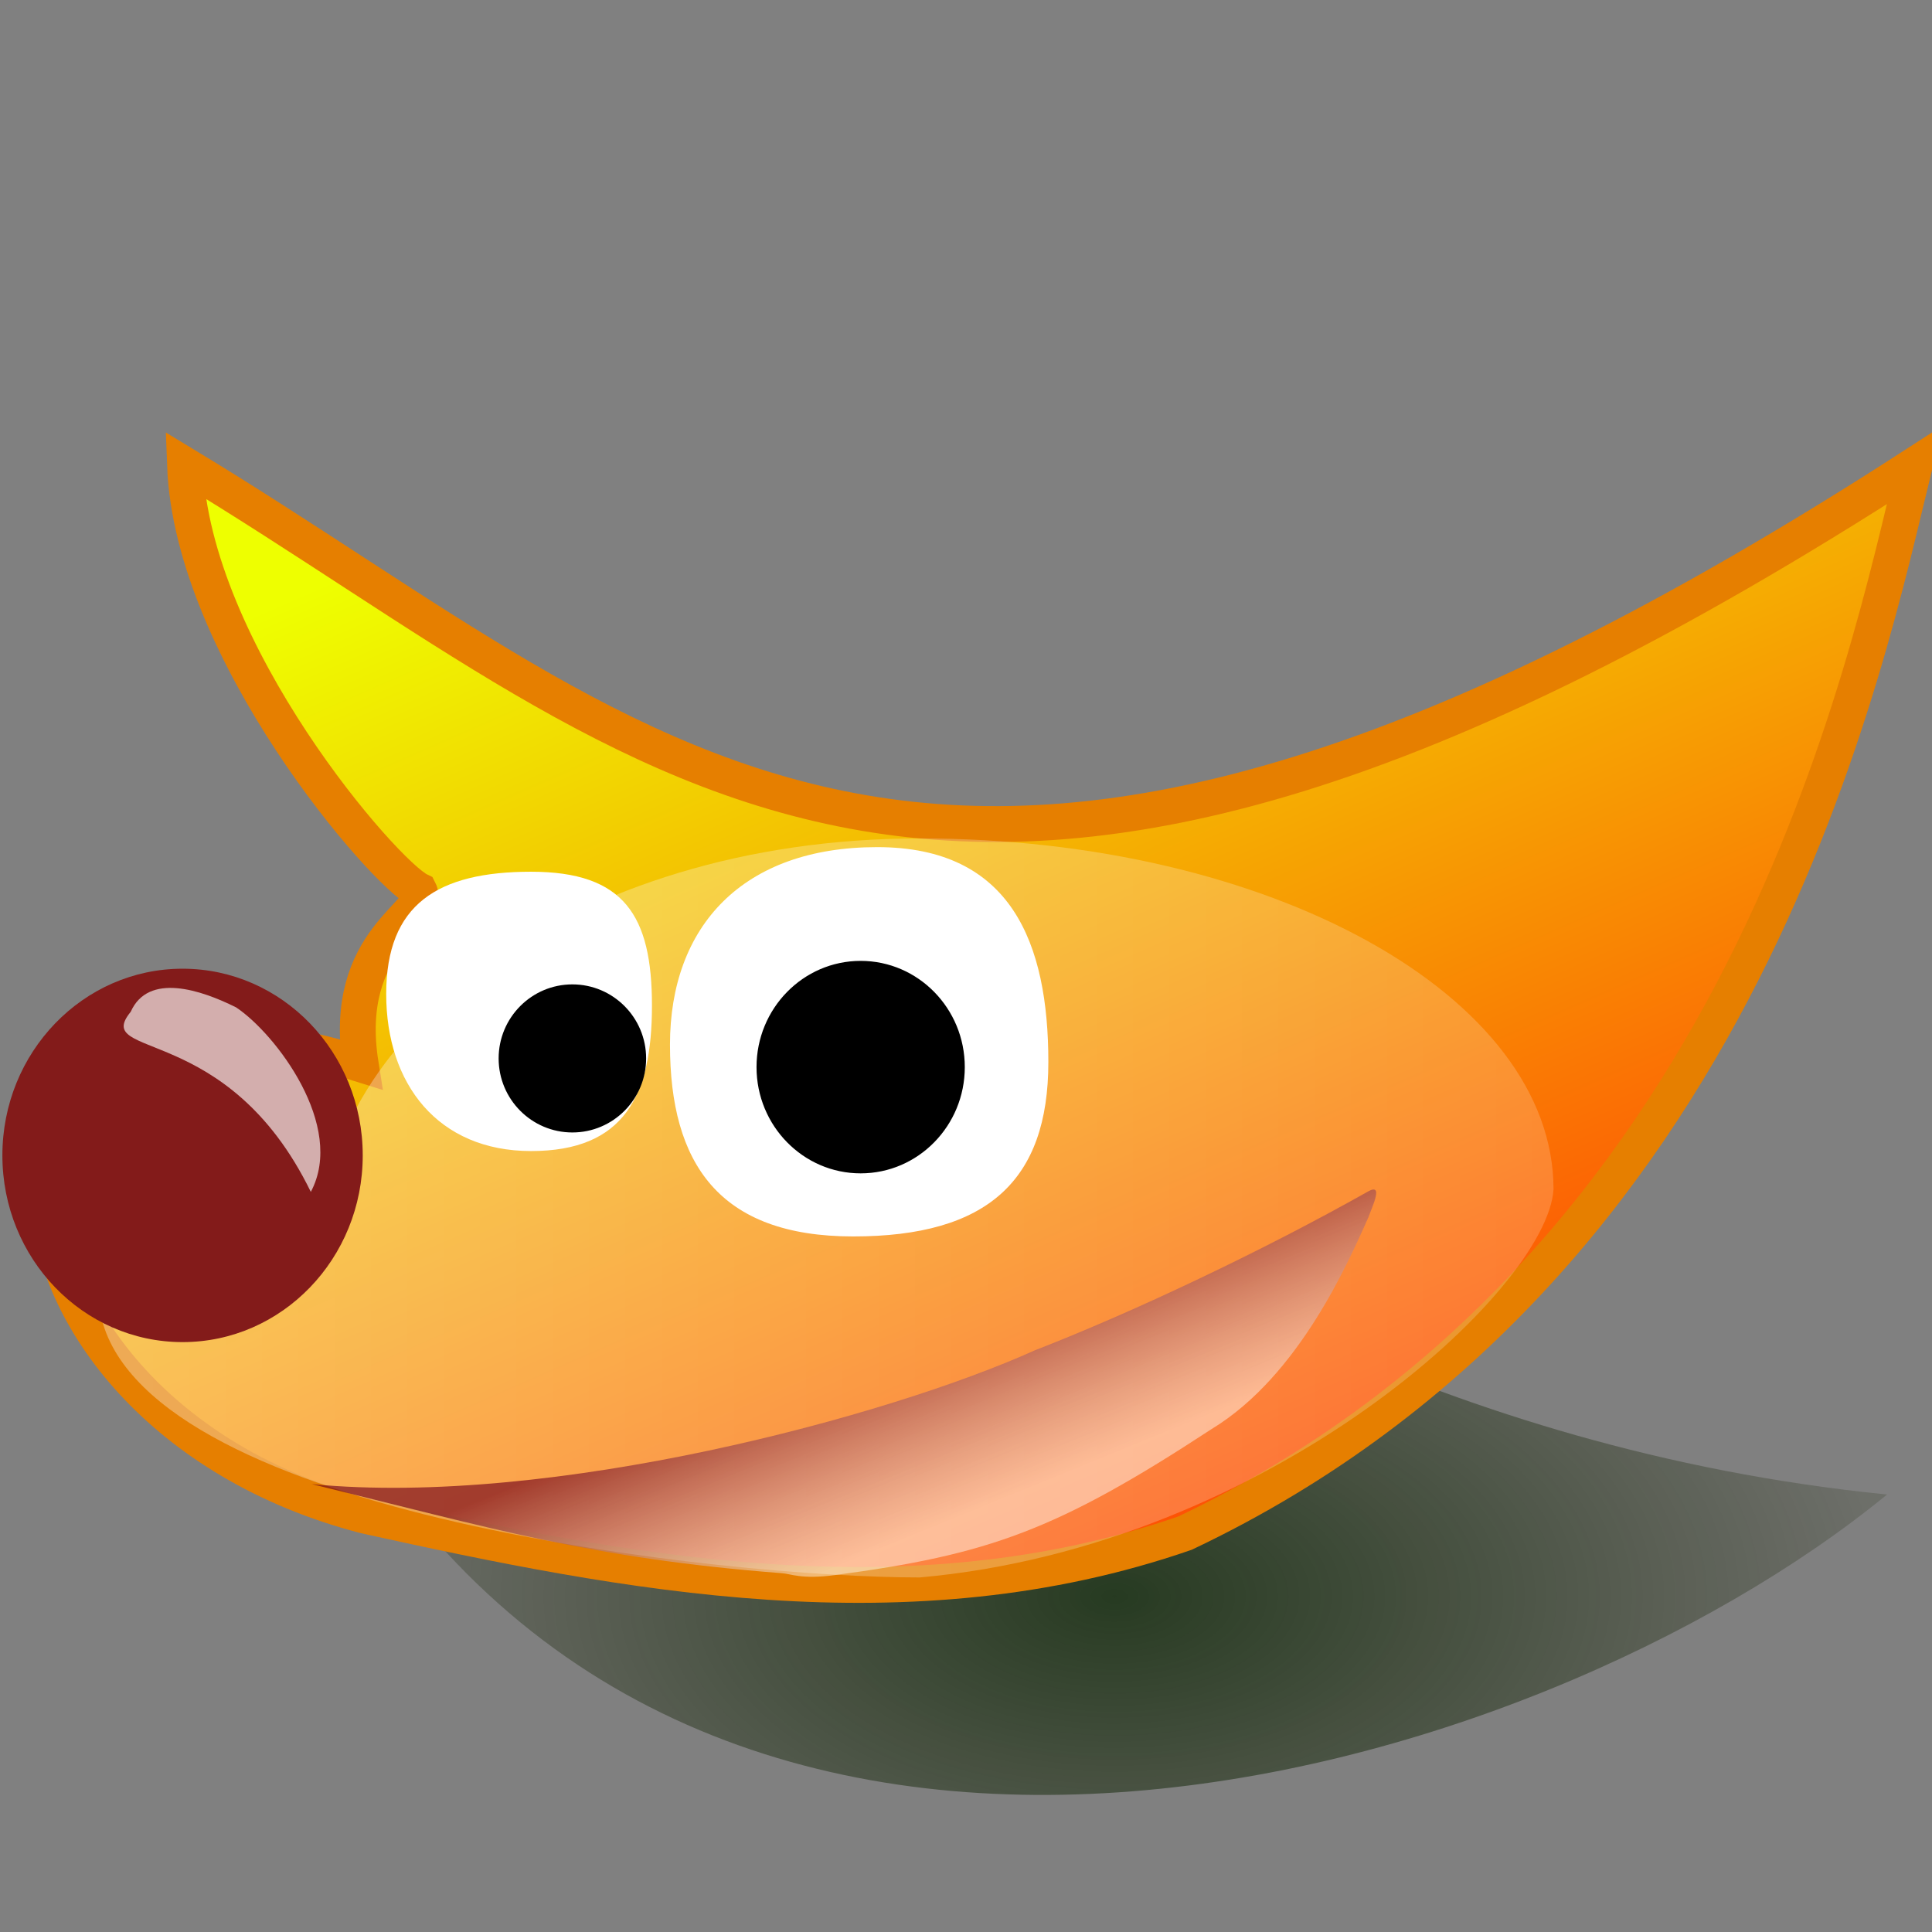
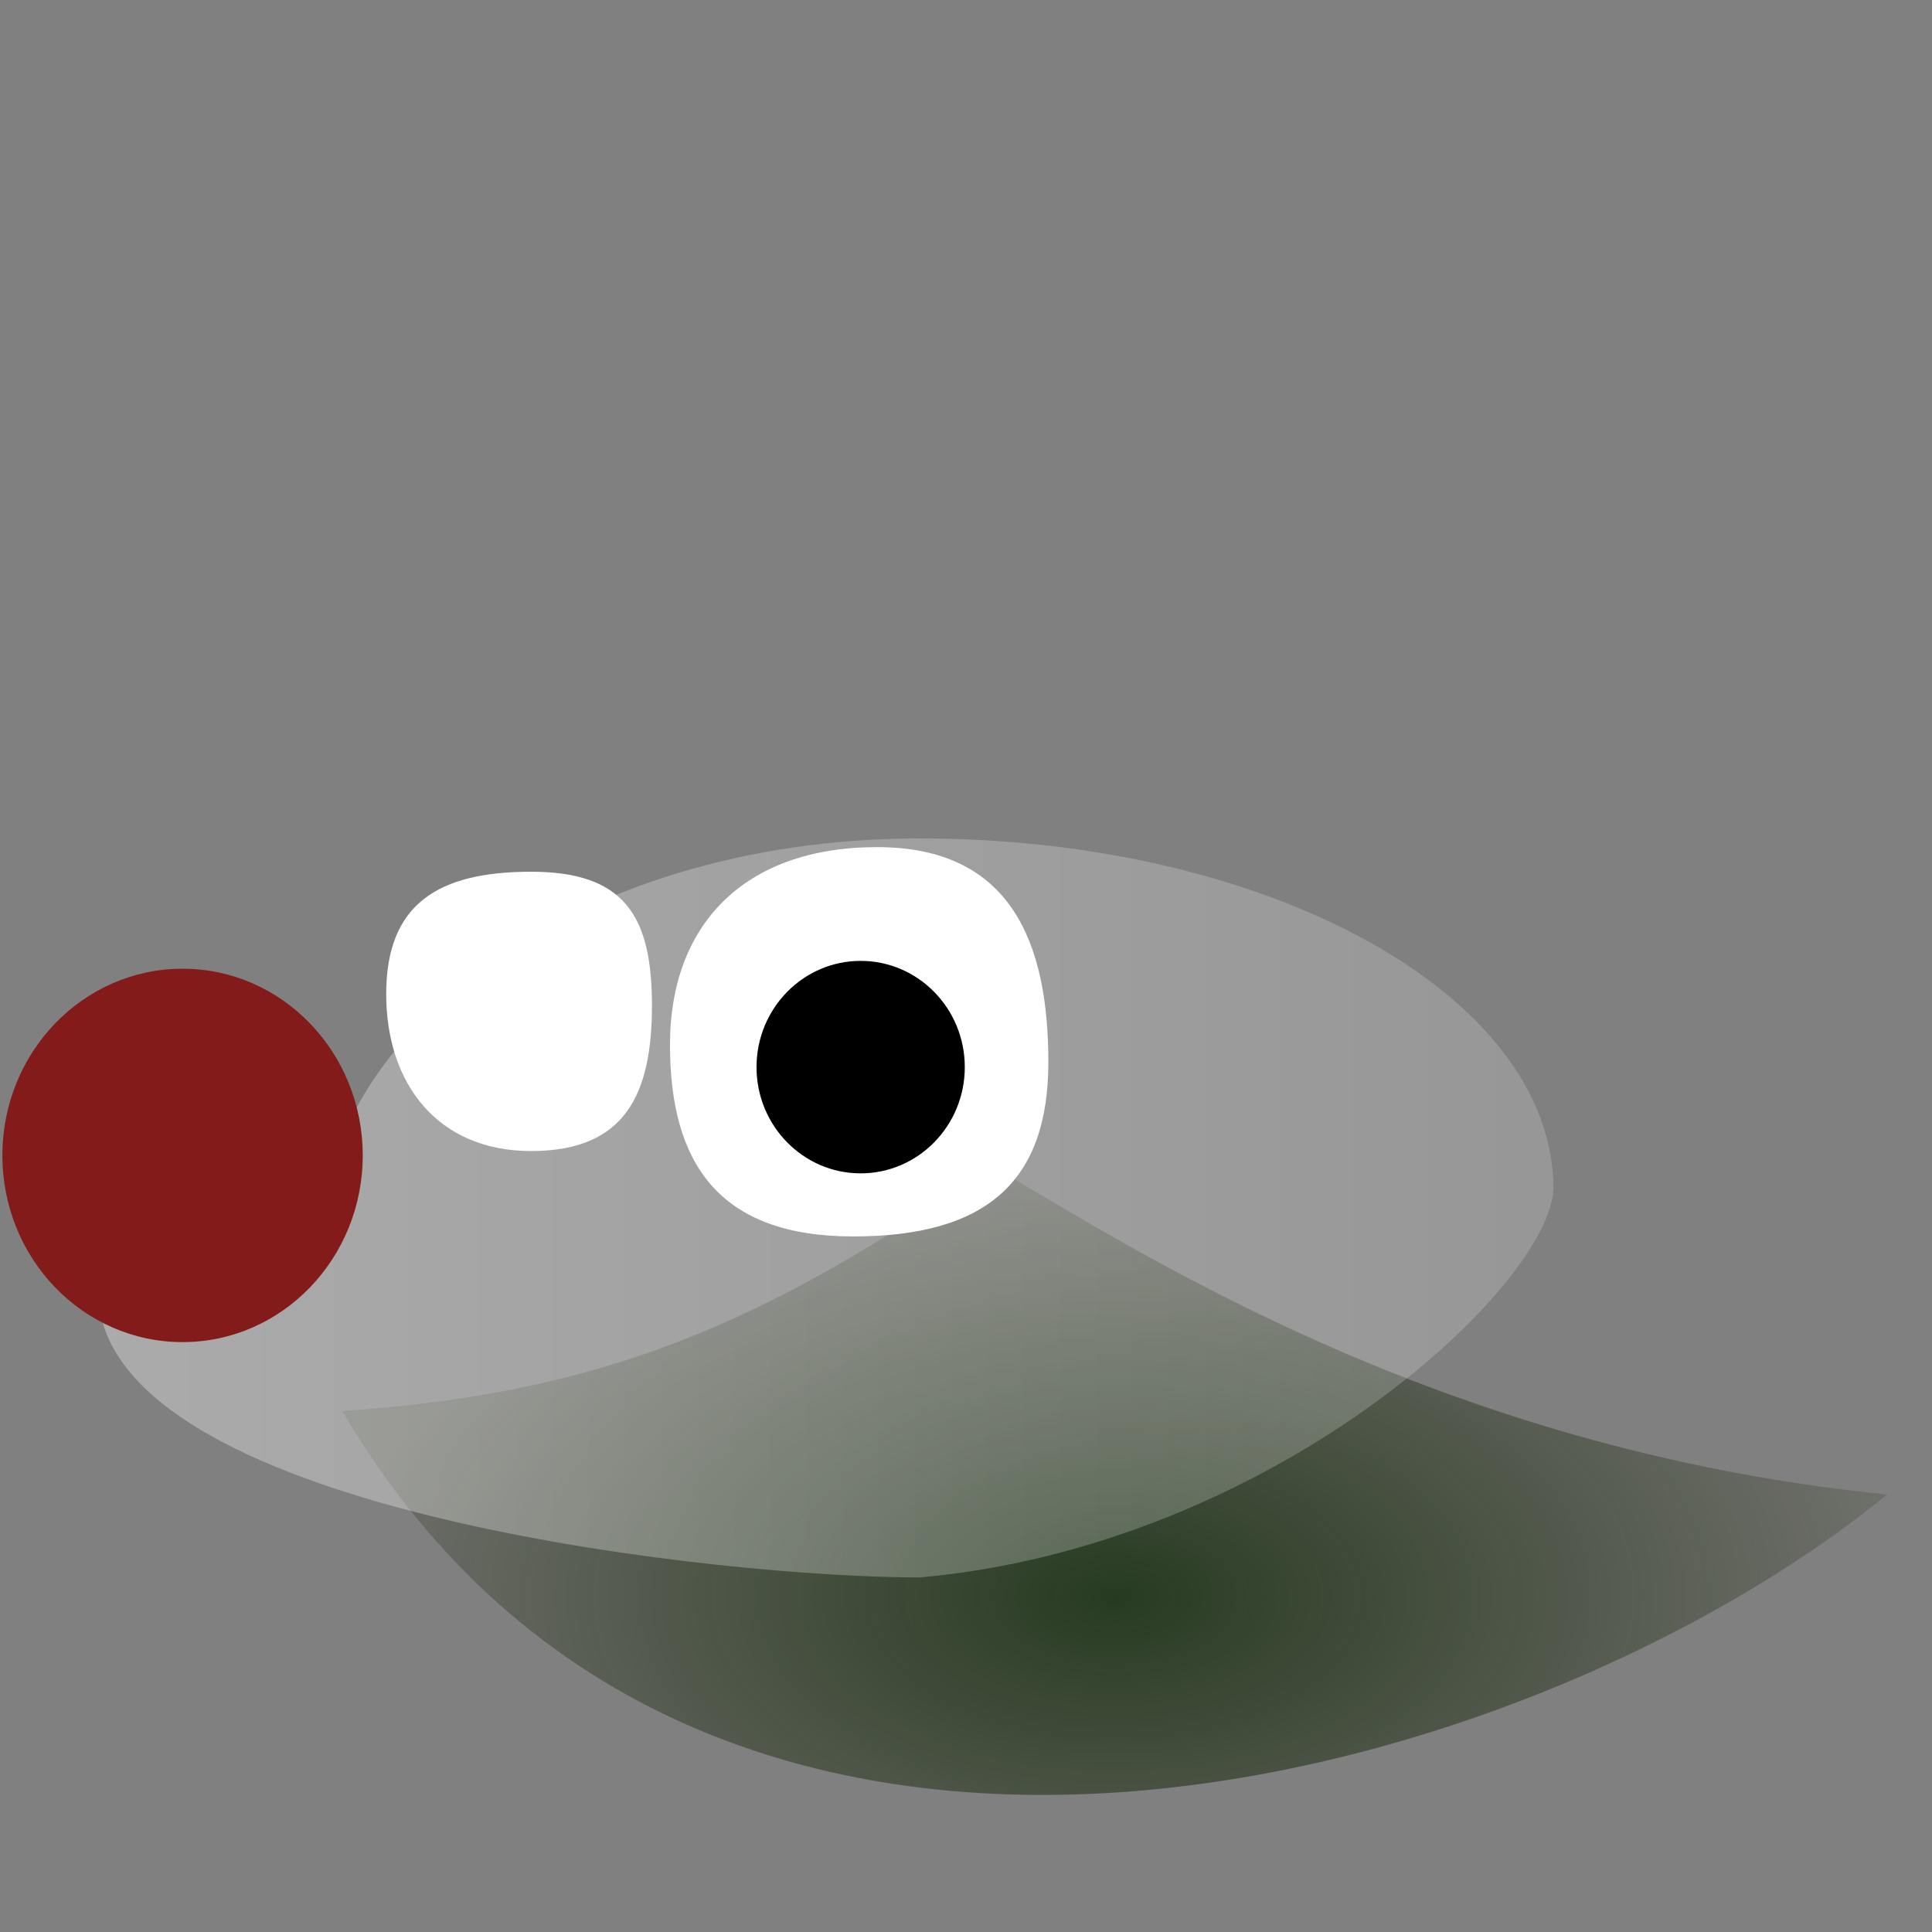
<svg xmlns="http://www.w3.org/2000/svg" xmlns:ns1="http://sodipodi.sourceforge.net/DTD/sodipodi-0.dtd" xmlns:xlink="http://www.w3.org/1999/xlink" version="1.0" x="0" y="0" width="437.5" height="437.5" id="svg1" ns1:version="0.34" ns1:docname="/usr/share/icons/Lemon/scalable/apps/gimp.svg" ns1:docbase="/usr/share/icons/Lemon/scalable/apps/">
  <rect width="100%" height="100%" fill="#808080" stroke="none" />
  <ns1:namedview id="base" />
  <defs id="defs3">
    <linearGradient id="linearGradient634">
      <stop style="stop-color:#ffffff;stop-opacity:0.341;" offset="0" id="stop635" />
      <stop style="stop-color:#ffffff;stop-opacity:0.18;" offset="1" id="stop636" />
    </linearGradient>
    <linearGradient id="linearGradient25">
      <stop style="stop-color:#eeff00;stop-opacity:1;" offset="0" id="stop27" />
      <stop style="stop-color:#ff4205;stop-opacity:1;" offset="1" id="stop28" />
    </linearGradient>
    <linearGradient id="linearGradient28">
      <stop style="stop-color:#072200;stop-opacity:0.741;" offset="0" id="stop29" />
      <stop style="stop-color:#151f00;stop-opacity:0.18;" offset="1" id="stop30" />
    </linearGradient>
    <linearGradient id="linearGradient24">
      <stop style="stop-color:#ffffff;stop-opacity:0.459;" offset="0" id="stop25" />
      <stop style="stop-color:#6f001a;stop-opacity:0.635;" offset="1" id="stop26" />
    </linearGradient>
    <linearGradient id="linearGradient19">
      <stop style="stop-color:#00002d;stop-opacity:1;" offset="0" id="stop20" />
      <stop style="stop-color:#000000;stop-opacity:1;" offset="1" id="stop21" />
    </linearGradient>
    <linearGradient id="linearGradient22" xlink:href="#linearGradient634" x1="4.32488445e-9" y1="-7.13905024e-8" x2="1" y2="-7.13905024e-8" />
    <linearGradient x1="0.191" y1="0.109" x2="0.795" y2="0.891" id="linearGradient23" xlink:href="#linearGradient25" />
    <linearGradient id="linearGradient27" xlink:href="#linearGradient24" x1="0.666" y1="0.776" x2="0.397" y2="0.534" />
    <linearGradient id="linearGradient31" xlink:href="#linearGradient634" />
    <radialGradient cx="0.5" cy="0.5" r="0.5" fx="0.5" fy="0.5" id="radialGradient805" xlink:href="#linearGradient28" />
    <radialGradient xlink:href="#linearGradient25" id="radialGradient631" cx="0.839" cy="0.603" r="6.10823333e-2" fx="0.839" fy="0.603" />
  </defs>
  <path d="M 77.476 319.506 C 159.694 459.202 347.562 403.805 427.319 338.435 C 325.172 328.219 255.784 282.022 224.552 264.023 C 173.575 299.793 135.978 315.676 77.476 319.506 z " style="font-size:12;fill:url(#radialGradient805);fill-rule:evenodd;" id="path591" />
-   <path d="M 433.581 105.31 C 422.886 149.048 395.462 286.892 268.337 347.176 C 205.853 368.807 141.856 356.314 82.695 343.243 C -9.23 319.411 -16.247 210.195 81.674 240.991 C 77.165 212.478 97.654 206.905 94.934 201.663 C 87.065 197.871 43.464 147.666 41.894 105.31 C 152.056 171.937 211.524 248.857 433.581 105.31 z " style="font-size:12;fill:url(#linearGradient23);fill-rule:evenodd;stroke:#e67f00;stroke-width:8.12;stroke-opacity:1;" id="path4" />
  <path style="font-size:12;fill:url(#linearGradient22);fill-rule:evenodd;stroke-width:1;" d="M 351.688 261.656 C 350.413 286.67 293.43 350.418 221.564 358.137 C 181.804 358.137 64.117 342.971 53.646 293.998 C 46.019 263.208 99.093 296.546 99.093 272.462 C 99.093 224.292 149.698 174.437 221.564 174.437 C 293.43 174.437 351.688 213.486 351.688 261.656 z " id="path633" ns1:nodetypes="ccsccc" transform="matrix(1.103,0,0,0.911,-36.119,30.949)" />
  <path d="M 237.398 240.499 C 237.398 267.364 223.601 279.991 193.196 279.991 C 162.792 279.991 151.716 263.431 151.716 236.566 C 151.716 209.702 168.232 191.831 198.637 191.831 C 229.042 191.831 237.398 213.634 237.398 240.499 z " style="font-size:12;fill:#ffffff;fill-rule:evenodd;stroke-width:12;" id="path10" />
  <path d="M 147.636 227.717 C 147.636 248.07 141.379 260.654 120.265 260.654 C 99.151 260.654 87.455 245.447 87.455 225.095 C 87.455 204.743 99.151 197.402 120.265 197.402 C 141.379 197.402 147.636 207.365 147.636 227.717 z " style="font-size:12;fill:#ffffff;fill-rule:evenodd;stroke-width:12.6;" id="path11" />
-   <path d="M 145.936 239.68 C 145.936 248.725 138.624 256.067 129.615 256.067 C 120.606 256.067 113.295 248.725 113.295 239.68 C 113.295 230.635 120.606 223.293 129.615 223.293 C 138.624 223.293 145.936 230.635 145.936 239.68 z " style="font-size:12;fill-rule:evenodd;stroke:#000000;stroke-width:0.759;" id="path15" />
  <path d="M 218.015 241.648 C 218.015 254.673 207.658 265.245 194.895 265.245 C 182.133 265.245 171.775 254.673 171.775 241.648 C 171.775 228.622 182.133 218.051 194.895 218.051 C 207.658 218.051 218.015 228.622 218.015 241.648 z " style="font-size:12;fill-rule:evenodd;stroke:#000000;stroke-width:0.922;" id="path16" />
  <path d="M 82.141 261.641 C 82.141 284.99 63.874 303.919 41.34 303.919 C 18.807 303.919 0.54 284.99 0.54 261.641 C 0.54 238.292 18.807 219.364 41.34 219.364 C 63.874 219.364 82.141 238.292 82.141 261.641 L 82.141 261.641 z " style="font-size:12;fill:#831b1a;fill-rule:evenodd;fill-opacity:1;" id="path588" />
-   <path style="fill:#ffffff;fill-rule:evenodd;stroke:none;stroke-opacity:1;stroke-width:1pt;stroke-linejoin:miter;stroke-linecap:butt;fill-opacity:0.643;" d="M 29.6 229.12 C 20.648 240.062 51.484 231.109 70.384 269.904 C 78.342 254.983 62.426 234.094 53.474 228.125 C 45.516 224.146 33.579 220.167 29.6 229.12 z " id="path630" ns1:nodetypes="cccc" />
-   <path d="M 70.596 336.073 C 124.987 341.349 201.358 320.667 234.365 305.771 C 256.511 297.183 286.092 283.178 309.772 269.823 C 313.406 267.774 310.779 273.107 309.879 275.654 C 305.589 285.169 294.373 311.489 274.343 323.621 C 239.256 346.615 223.836 352.043 189.04 356.682 C 181.479 357.694 179.007 356.368 177.029 356.248 C 133.717 352.89 111.148 346.005 70.596 336.073 z " style="font-size:12;fill:url(#linearGradient27);fill-rule:evenodd;stroke-width:8.7;fill-opacity:1;" id="path9" ns1:nodetypes="cccssccc" />
</svg>